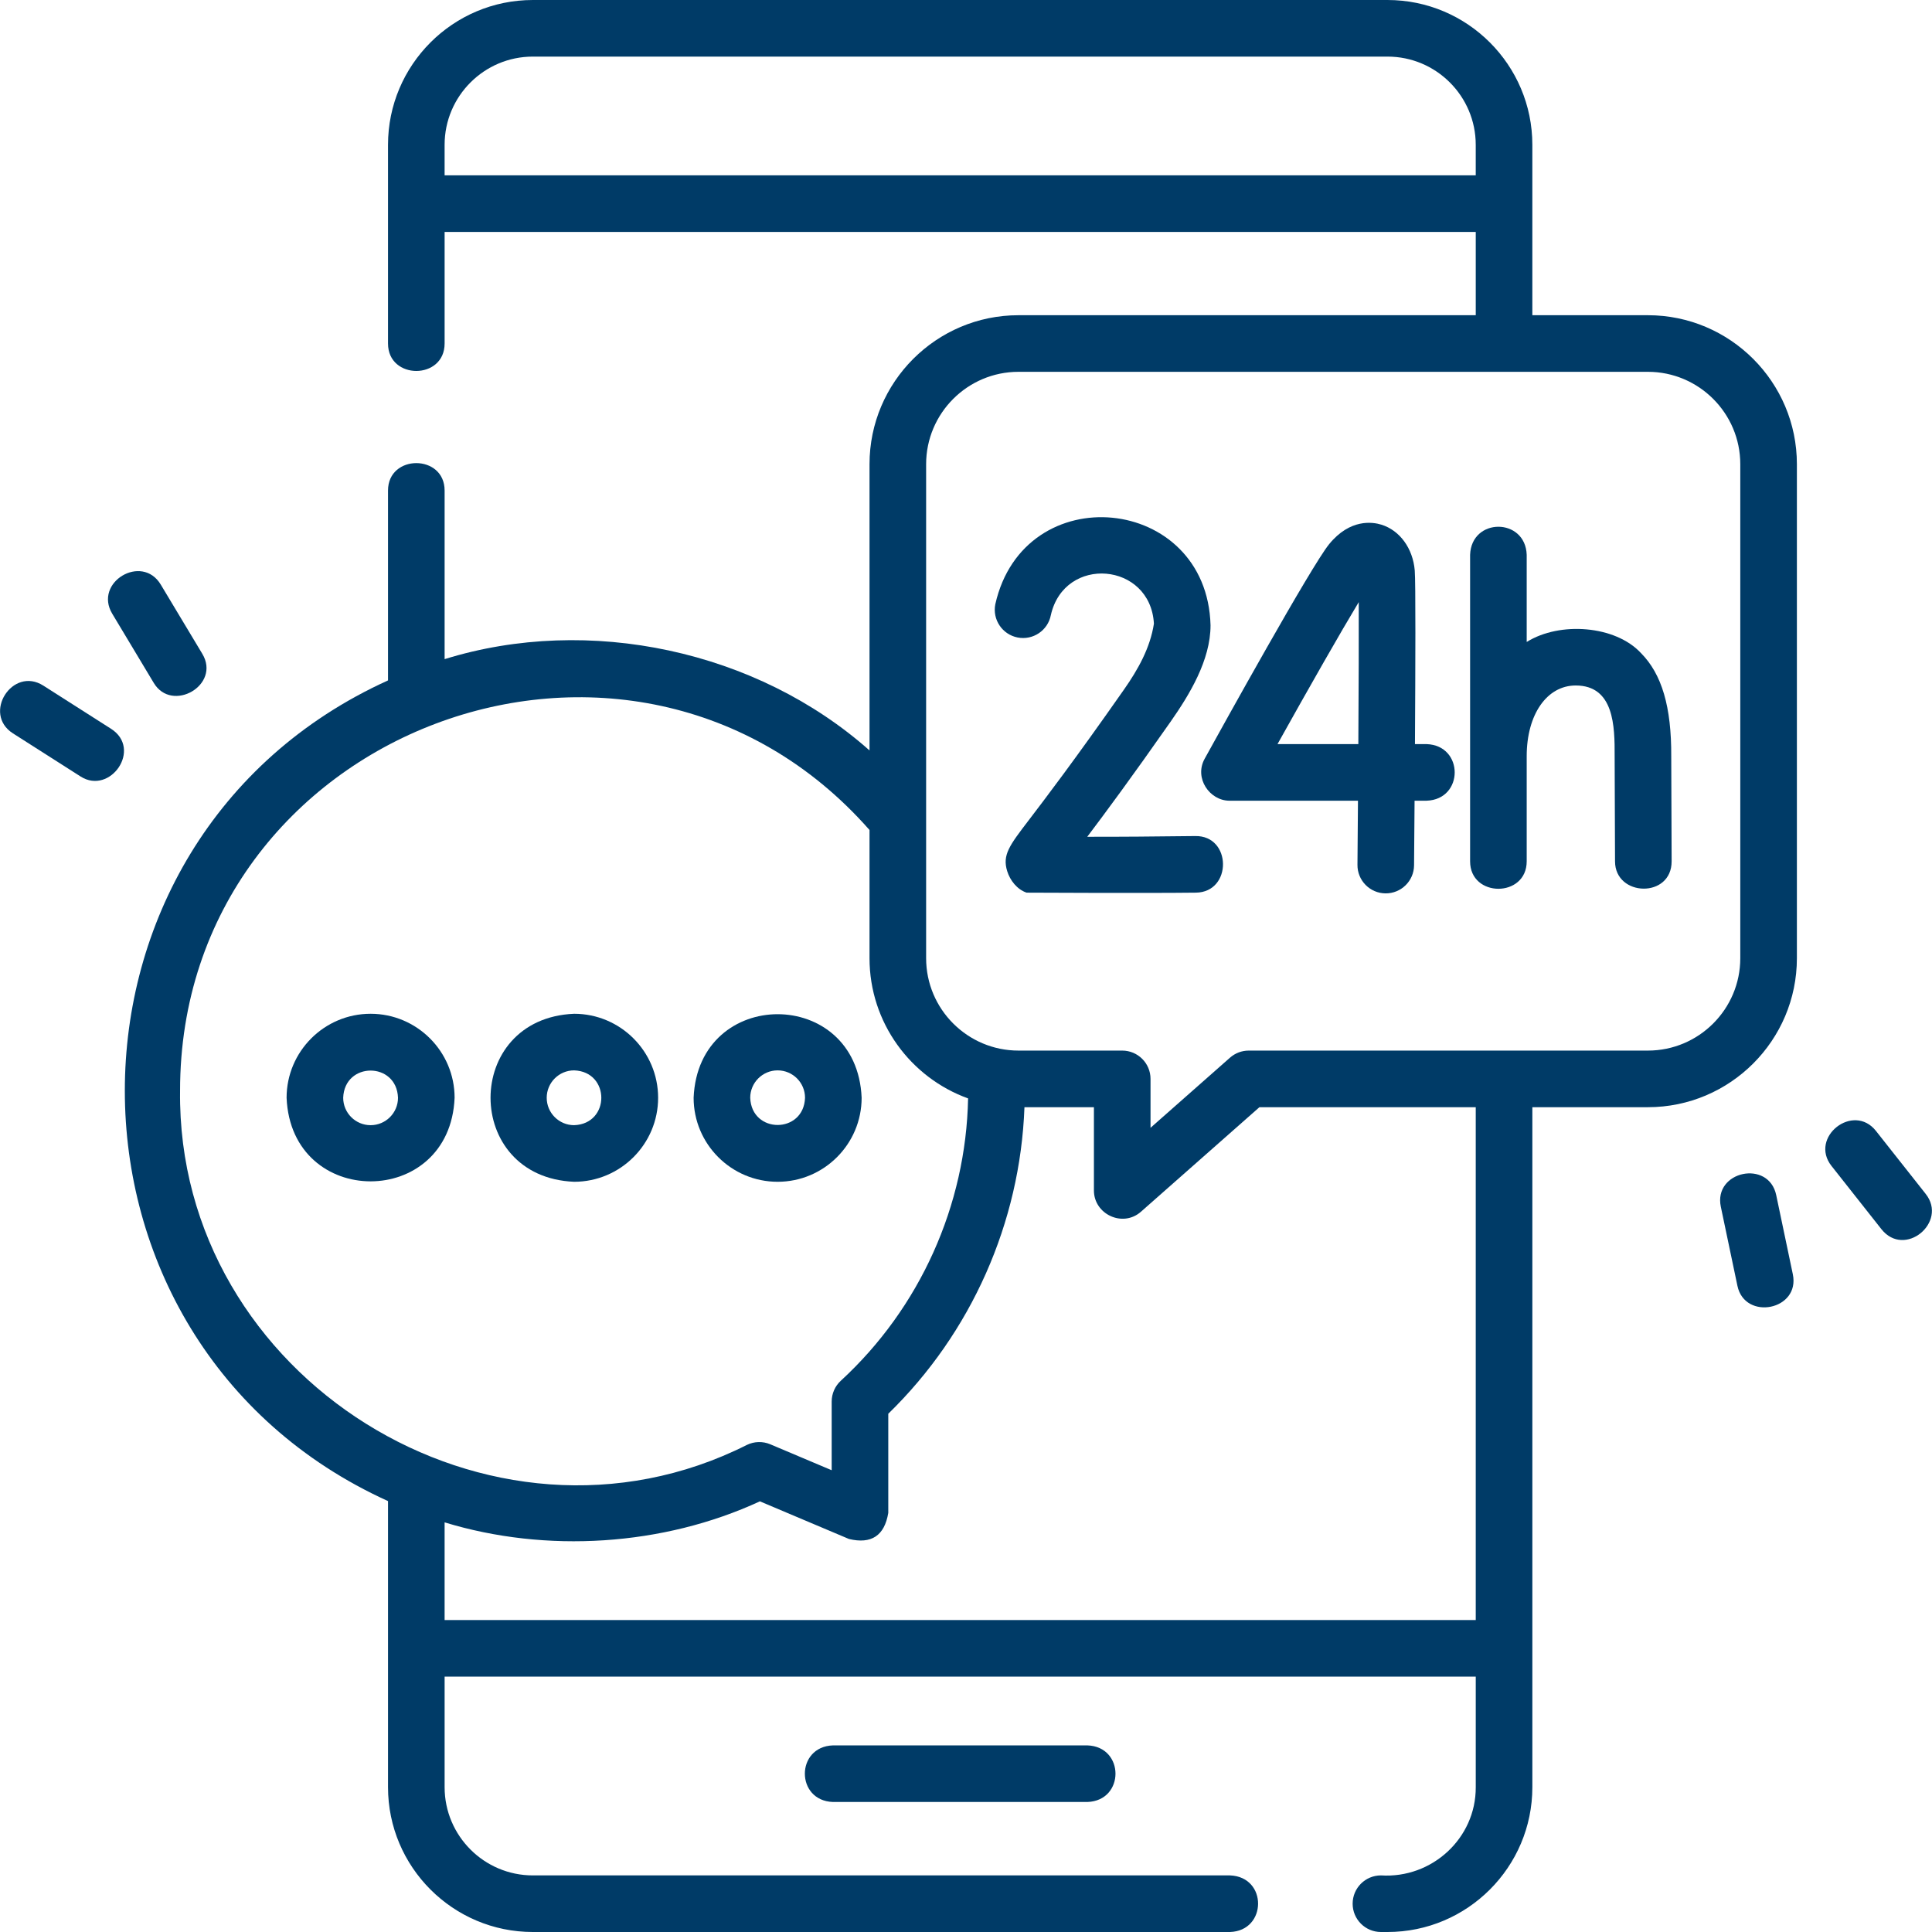
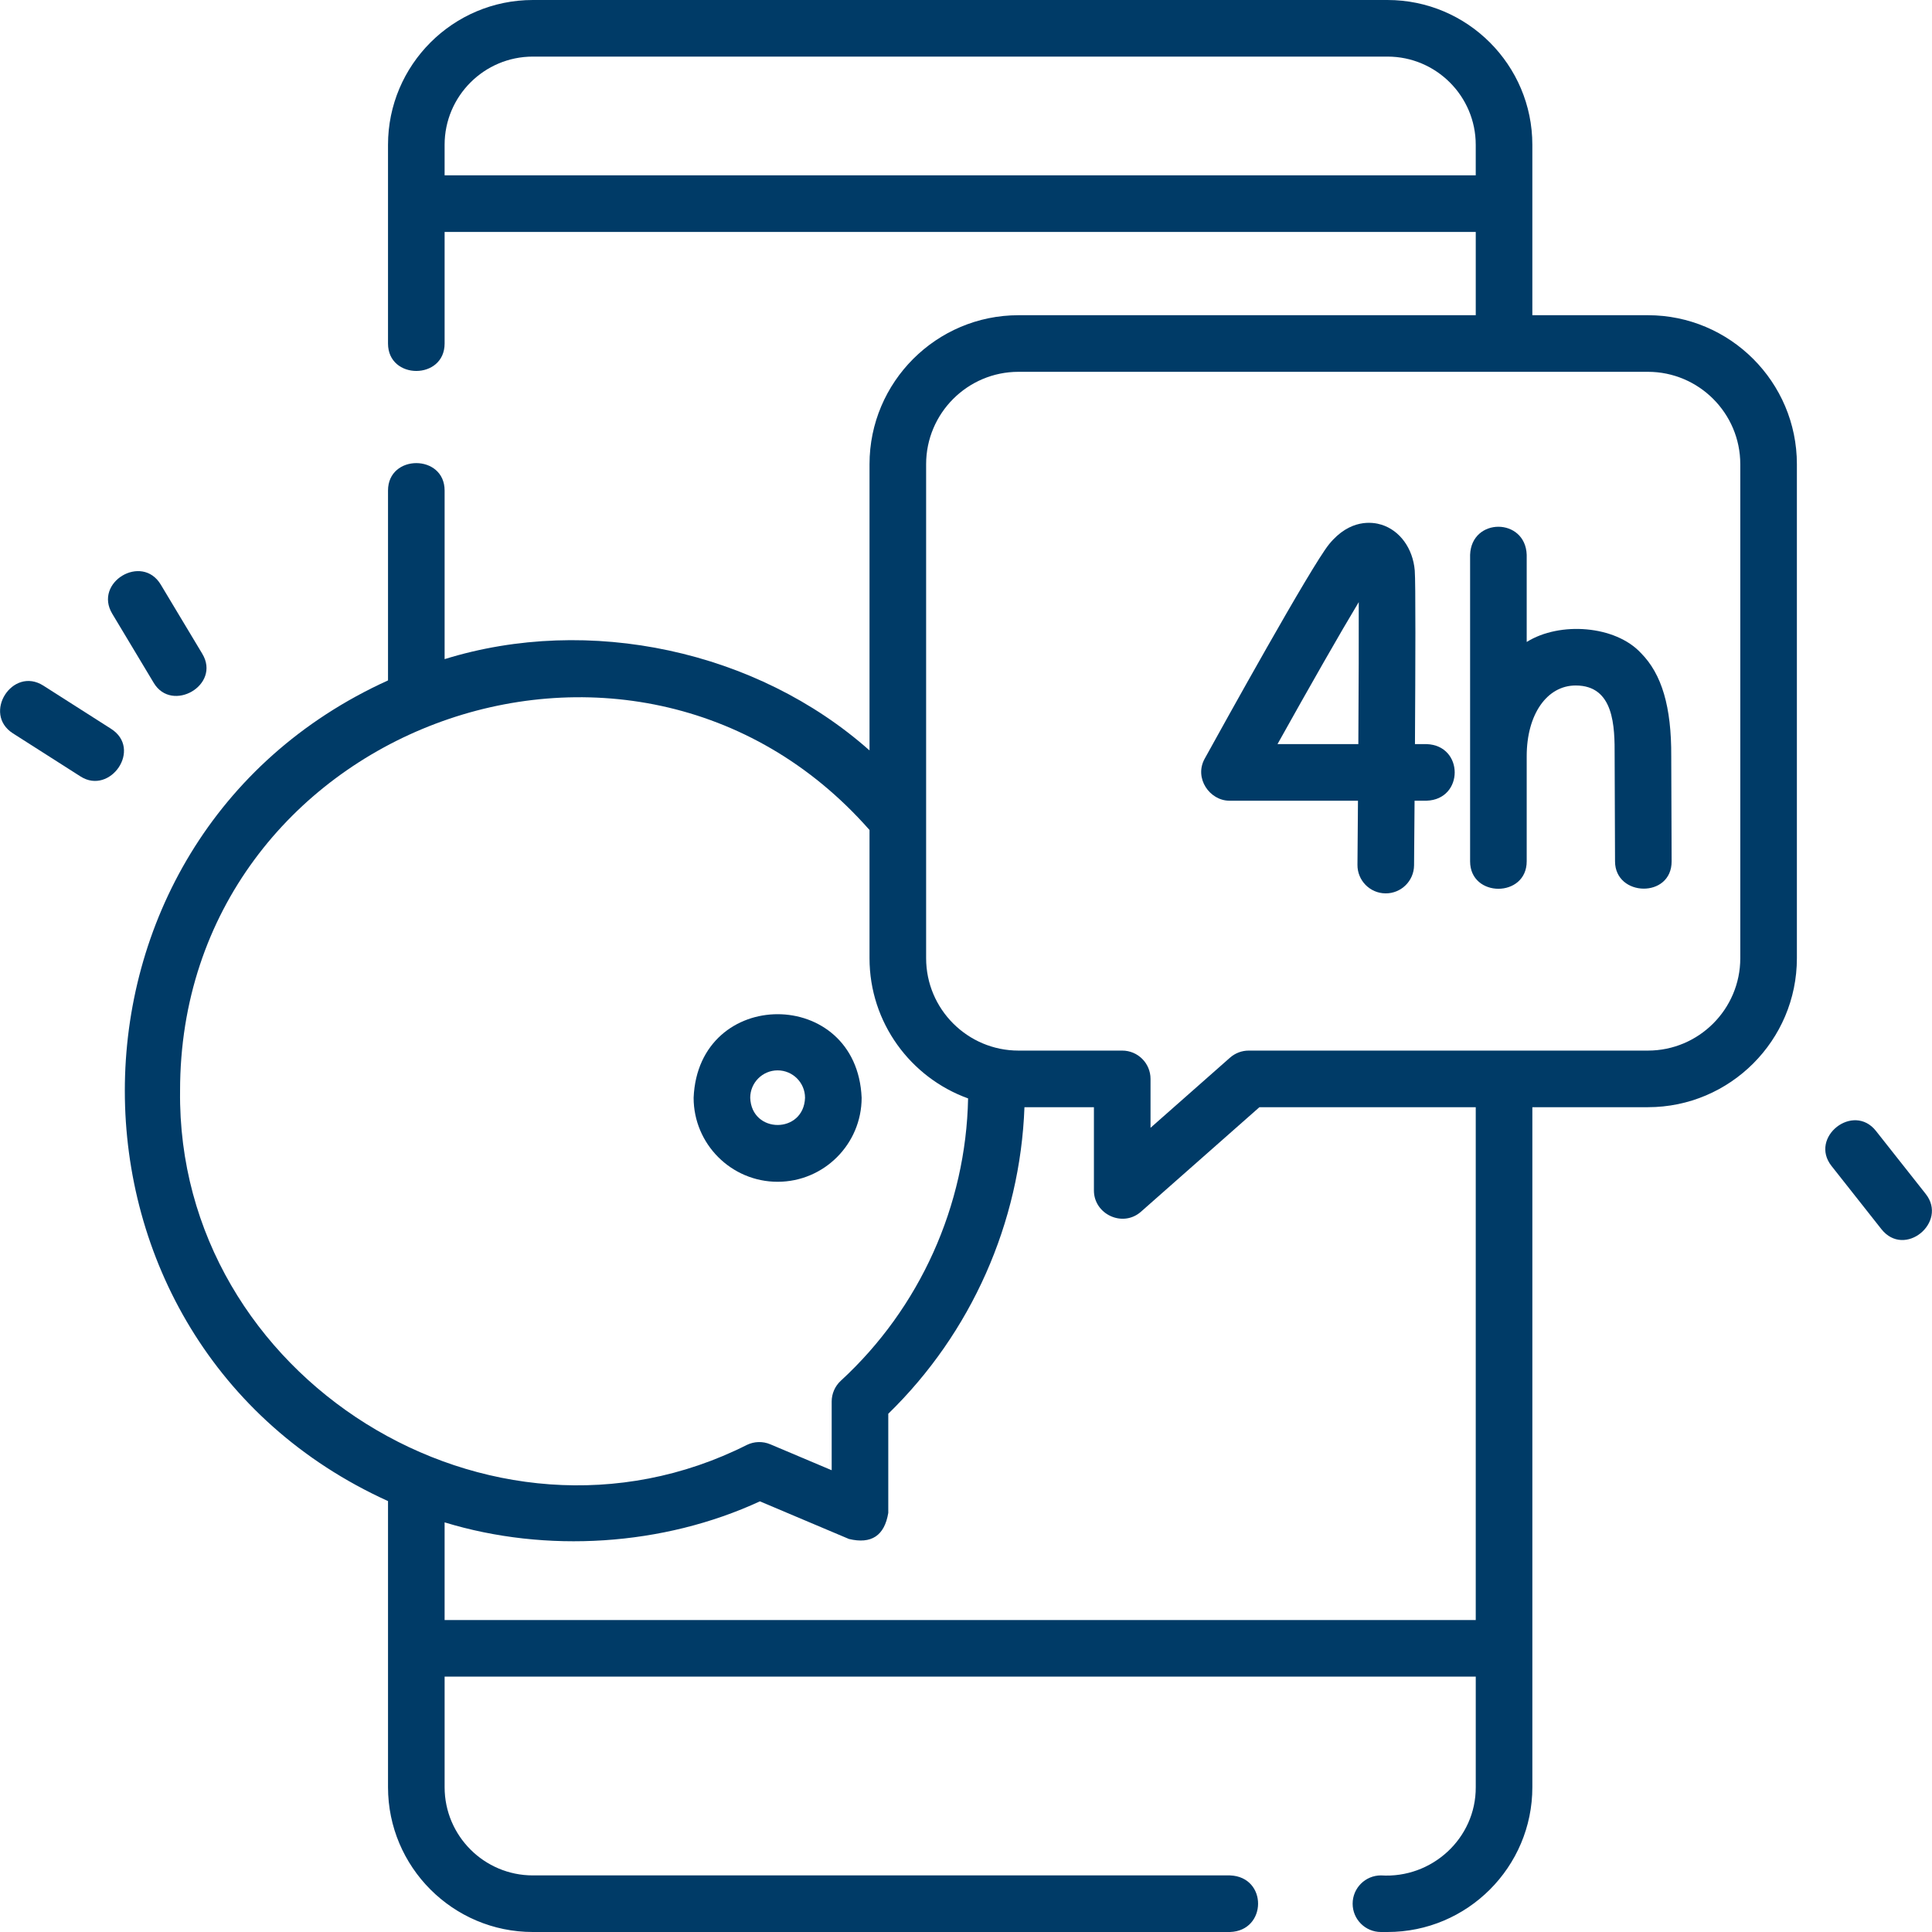
<svg xmlns="http://www.w3.org/2000/svg" version="1.1" width="512" height="512" x="0" y="0" viewBox="0 0 512 512" style="enable-background:new 0 0 512 512" xml:space="preserve" class="">
  <g>
    <g>
-       <path d="m220.741 462.546c-9.931.344-9.923 14.66 0 15h67.43c9.931-.344 9.923-14.66 0-15z" fill="#003b67" data-original="#000000" style="" class="" />
-       <path d="m98.212 268.659c-12.275 0-22.262 9.987-22.262 22.263 1.223 29.535 43.306 29.526 44.525 0 0-12.276-9.987-22.263-22.263-22.263zm0 29.526c-4.004 0-7.262-3.258-7.262-7.263.341-9.613 14.186-9.61 14.525 0 0 4.005-3.258 7.263-7.263 7.263z" fill="#003b67" data-original="#000000" style="" class="" />
-       <path d="m174.408 290.922c0-12.275-9.987-22.263-22.262-22.263-29.534 1.223-29.526 43.307 0 44.525 12.276.001 22.262-9.987 22.262-22.262zm-29.524 0c0-4.005 3.258-7.263 7.263-7.263 9.612.341 9.609 14.186 0 14.525-4.006.001-7.263-3.257-7.263-7.262z" fill="#003b67" data-original="#000000" style="" class="" />
      <path d="m206.08 313.185c12.275 0 22.262-9.987 22.262-22.263-1.223-29.535-43.306-29.526-44.525 0 0 12.275 9.987 22.263 22.263 22.263zm0-29.526c4.004 0 7.262 3.258 7.262 7.263-.341 9.613-14.186 9.61-14.525 0 0-4.005 3.258-7.263 7.263-7.263z" fill="#003b67" data-original="#000000" style="" class="" />
      <path d="m436.71 83.534h-30.623v-45.156c0-21.162-17.216-38.378-38.378-38.378h-226.506c-21.162 0-38.377 17.216-38.377 38.378v52.656c0 9.697 15 9.697 15 0v-29.57h273.262v22.07h-121.176c-21.771 0-39.482 17.712-39.482 39.482v75.858c-29.825-26.487-74.36-36.066-112.604-24.197v-44.677c0-9.697-15-9.697-15 0v50.316c-93.024 42.23-92.968 175.295 0 217.486v75.82c0 21.162 17.216 38.378 38.377 38.378h184.757c9.851-.312 9.997-14.633 0-15h-184.757c-12.89 0-23.377-10.487-23.377-23.378v-29.299h273.262v29.299c.053 13.586-11.653 24.241-25.127 23.378-4.142 0-7.5 3.358-7.5 7.5s3.358 7.5 7.5 7.5h1.749c21.162 0 38.378-17.216 38.378-38.378v-180.205h30.623c21.771 0 39.482-17.712 39.482-39.482v-130.918c0-21.771-17.712-39.483-39.483-39.483zm-318.885-37.07v-8.086c0-12.891 10.487-23.378 23.377-23.378h226.506c12.891 0 23.378 10.487 23.378 23.378v8.086zm-70.105 242.595c-.033-95.599 119.668-140.746 182.71-69.101v33.977c0 17.084 10.907 31.667 26.123 37.155-.558 28.381-12.78 55.551-33.727 74.819-1.544 1.42-2.423 3.422-2.423 5.52v18.196l-16.27-6.874c-1.998-.844-4.262-.78-6.211.17-67.85 34.173-151.132-17.829-150.202-93.862zm343.367 140.264h-273.262v-25.882c26.904 8.228 57.889 6.29 83.554-5.569l23.604 9.973c5.946 1.426 9.419-.878 10.419-6.909v-26.279c21.987-21.396 34.961-50.627 36.089-81.239h18.409v22.081c0 6.286 7.624 9.891 12.462 5.624l31.398-27.705h57.327zm70.106-175.388c0 13.5-10.983 24.482-24.482 24.482h-105.786c-1.828 0-3.592.667-4.962 1.876l-21.063 18.585v-12.961c0-4.143-3.358-7.5-7.5-7.5h-27.488c-13.5 0-24.482-10.982-24.482-24.482v-36.459c.008-.195.008-.391 0-.587v-93.872c0-13.5 10.983-24.482 24.482-24.482h166.798c13.5 0 24.482 10.982 24.482 24.482v130.918z" fill="#003b67" data-original="#000000" style="" class="" />
      <path d="m434.857 173.055c-6.763-7.299-21.479-8.422-30.265-2.927v-23.088c-.332-9.907-14.654-9.944-15 0v81.222c0 9.697 15 9.697 15 0v-27.881c0-11.021 5.339-18.72 12.985-18.72 10.184 0 10.361 10.82 10.32 18.747l.103 27.881c.034 9.416 15.036 9.831 15-.055l-.103-27.814c.068-13.087-2.487-21.782-8.04-27.365z" fill="#003b67" data-original="#000000" style="" class="" />
      <path d="m378.067 197.196h-3.089c.124-20.434.197-42.997-.054-46.005-.489-5.868-3.96-10.637-8.843-12.148-2.314-.717-8.294-1.646-13.849 5.168-4.752 5.83-28.31 48.39-32.984 56.862-2.852 5.169 1.349 11.123 6.567 11.123h34.061c-.043 6.022-.089 11.817-.134 16.994-.036 4.142 3.293 7.528 7.435 7.564 4.134.037 7.531-3.292 7.564-7.436.027-3.106.08-9.396.136-17.123h3.189c9.93-.341 9.925-14.658.001-14.999zm-18.093 0h-21.422c8.41-15.08 16.731-29.675 21.531-37.63.034 8.351-.02 22.736-.109 37.63z" fill="#003b67" data-original="#000000" style="" class="" />
-       <path d="m316.739 221.563c-9.968.125-20.605.207-28.604.189 4.692-6.209 11.792-15.793 22.058-30.46 5.046-7.21 10.613-16.352 10.613-25.583-.932-34.733-49.431-39.424-57.042-5.572-.798 4.064 1.85 8.007 5.914 8.805 4.066.797 8.007-1.85 8.805-5.914 3.581-15.984 26.411-14.082 27.317 2.256-.986 6.405-4.202 12.131-7.896 17.407-13.204 18.866-21.084 29.185-25.318 34.729-5.084 6.658-6.987 9.149-5.672 13.427.759 2.468 2.634 4.876 5.148 5.715 0 0 31.931.163 44.865 0 9.69-.122 9.522-15.197-.188-14.999z" fill="#003b67" data-original="#000000" style="" class="" />
+       <path d="m316.739 221.563z" fill="#003b67" data-original="#000000" style="" class="" />
      <path d="m40.754 180.988c4.817 8.029 17.841.578 12.861-7.719l-11.01-18.345c-4.991-8.315-17.852-.595-12.861 7.719z" fill="#003b67" data-original="#000000" style="" class="" />
      <path d="m29.42 193.131-17.928-11.432c-8.178-5.209-16.241 7.434-8.064 12.648l17.928 11.432c7.862 5.008 16.438-7.308 8.064-12.648z" fill="#003b67" data-original="#000000" style="" class="" />
-       <path d="m470.716 316.716c-1.992-9.491-16.672-6.408-14.68 3.082l4.399 20.959c1.956 9.321 16.685 6.467 14.68-3.082z" fill="#003b67" data-original="#000000" style="" class="" />
      <path d="m510.346 316.423-13.194-16.711c-6.007-7.612-17.782 1.684-11.772 9.295l13.194 16.711c6.171 7.818 17.675-1.82 11.772-9.295z" fill="#003b67" data-original="#000000" style="" class="" />
    </g>
  </g>
</svg>